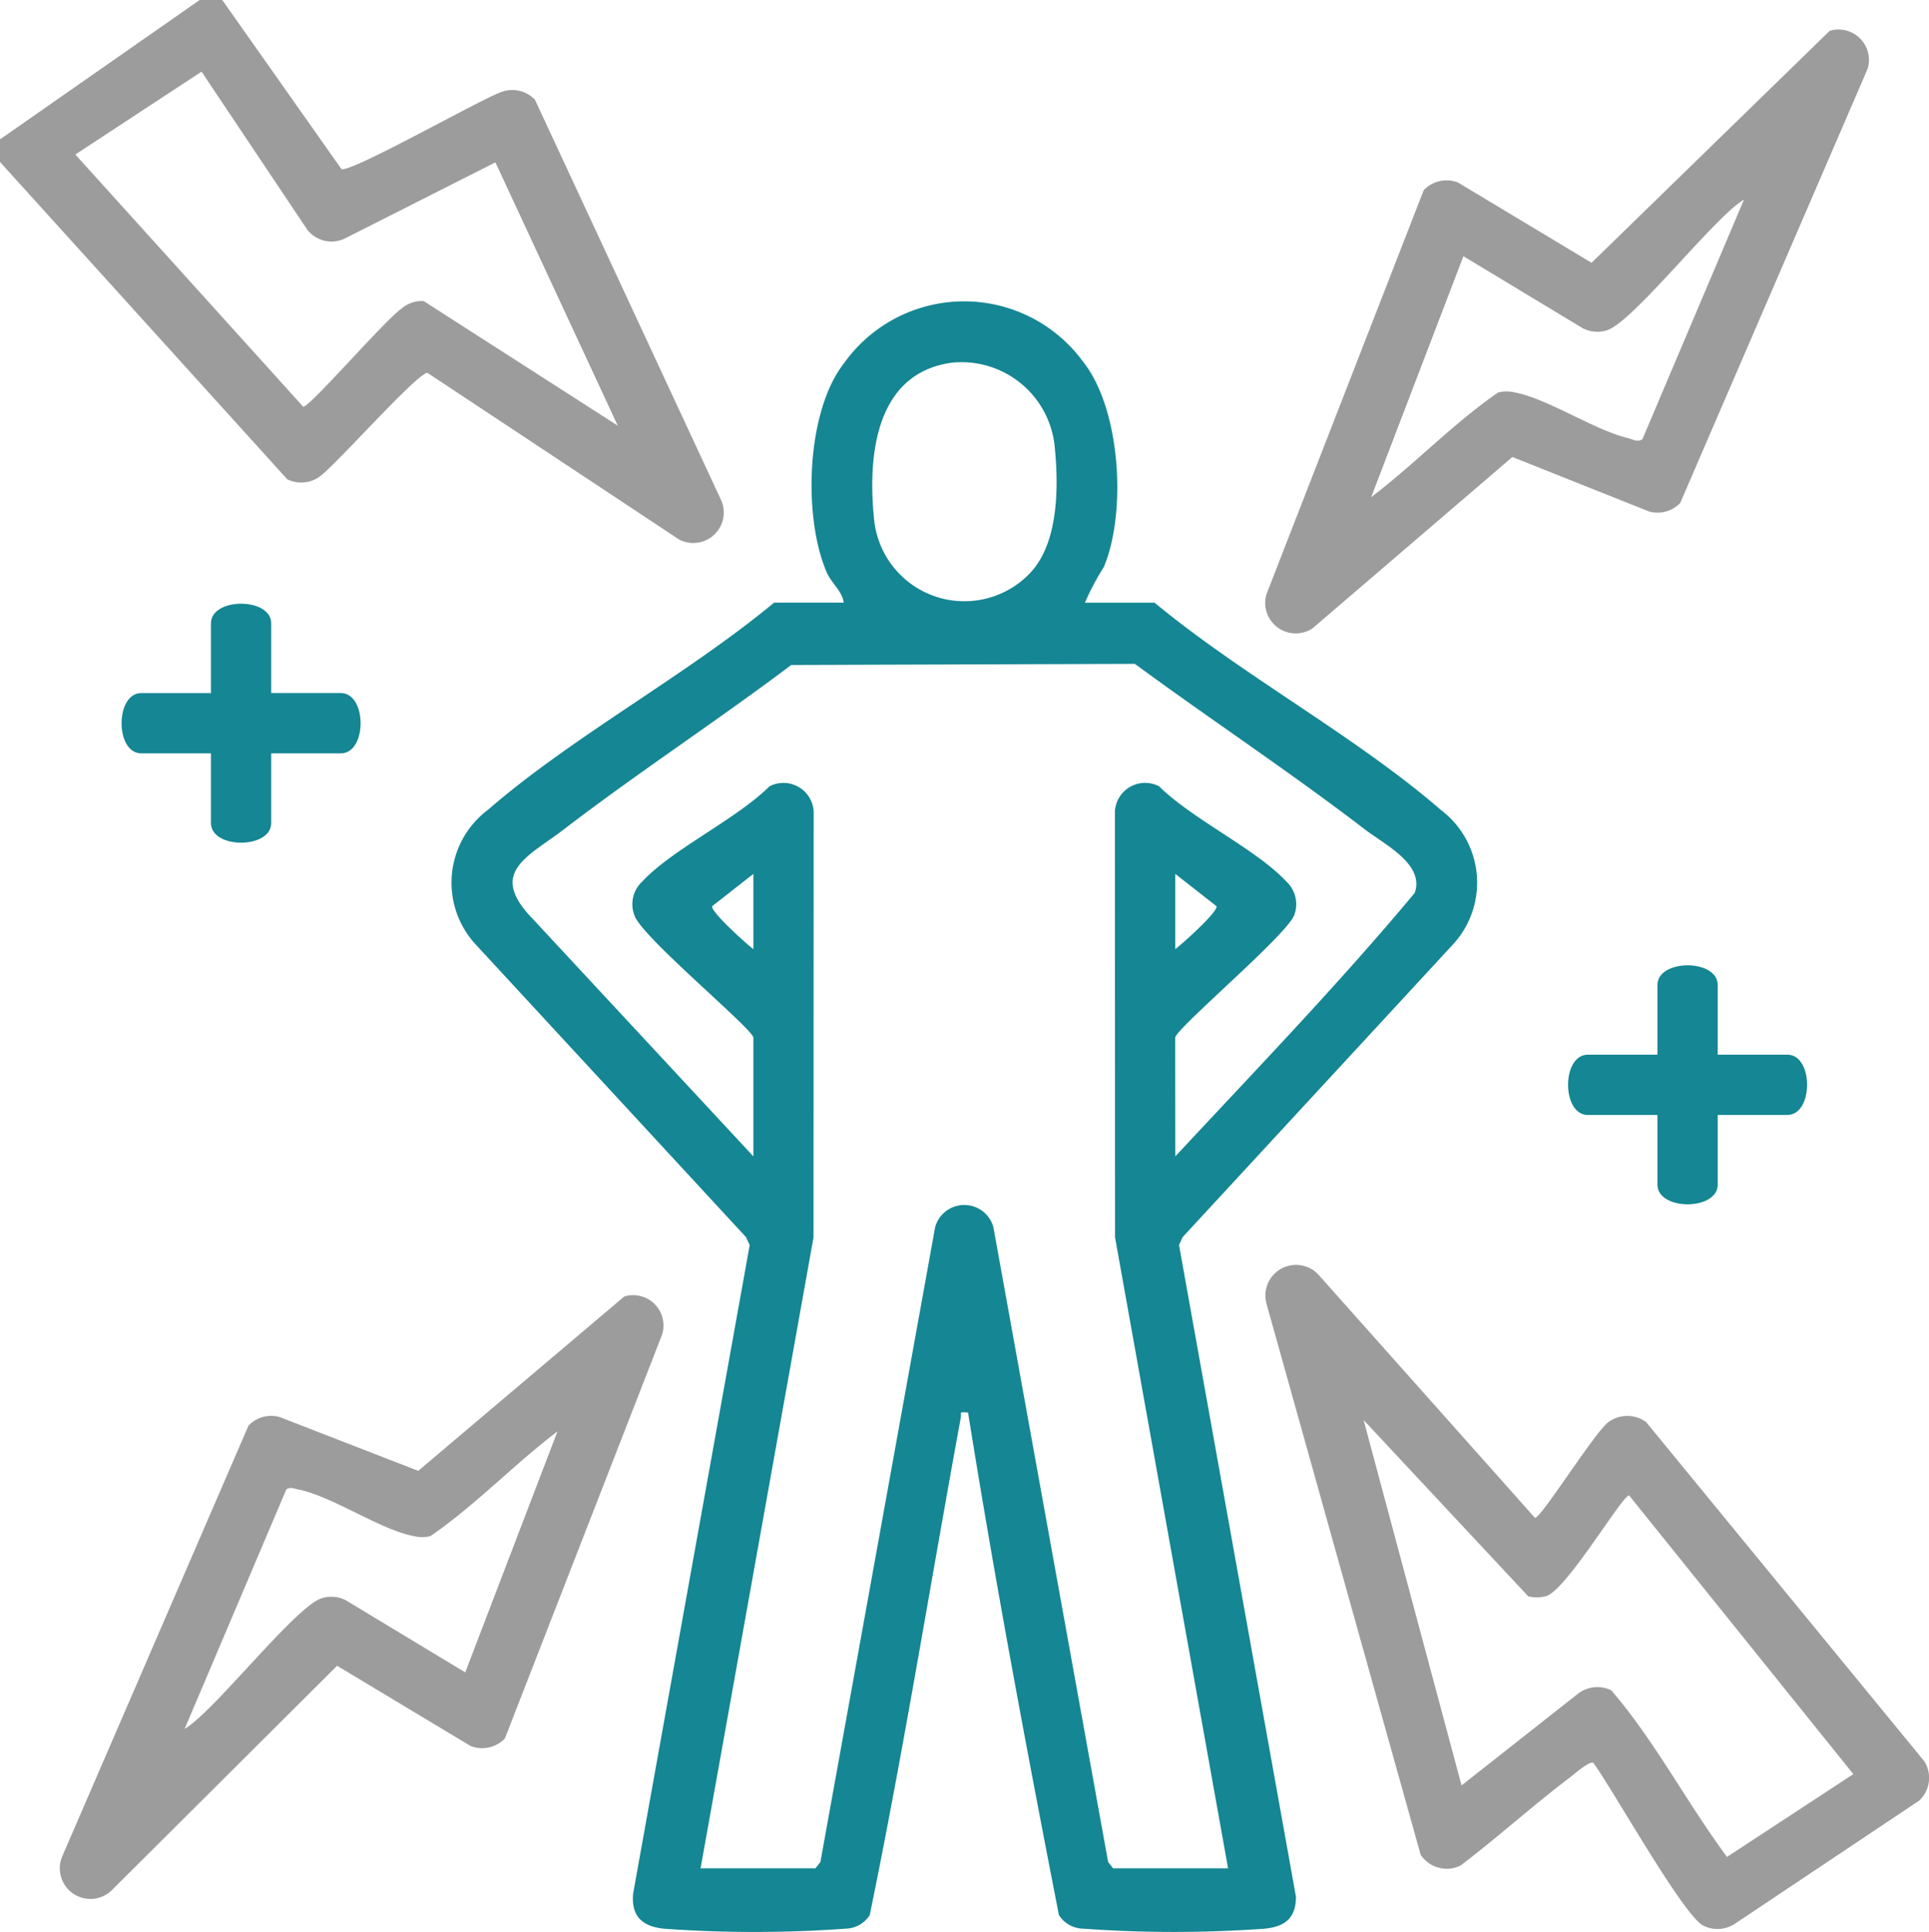
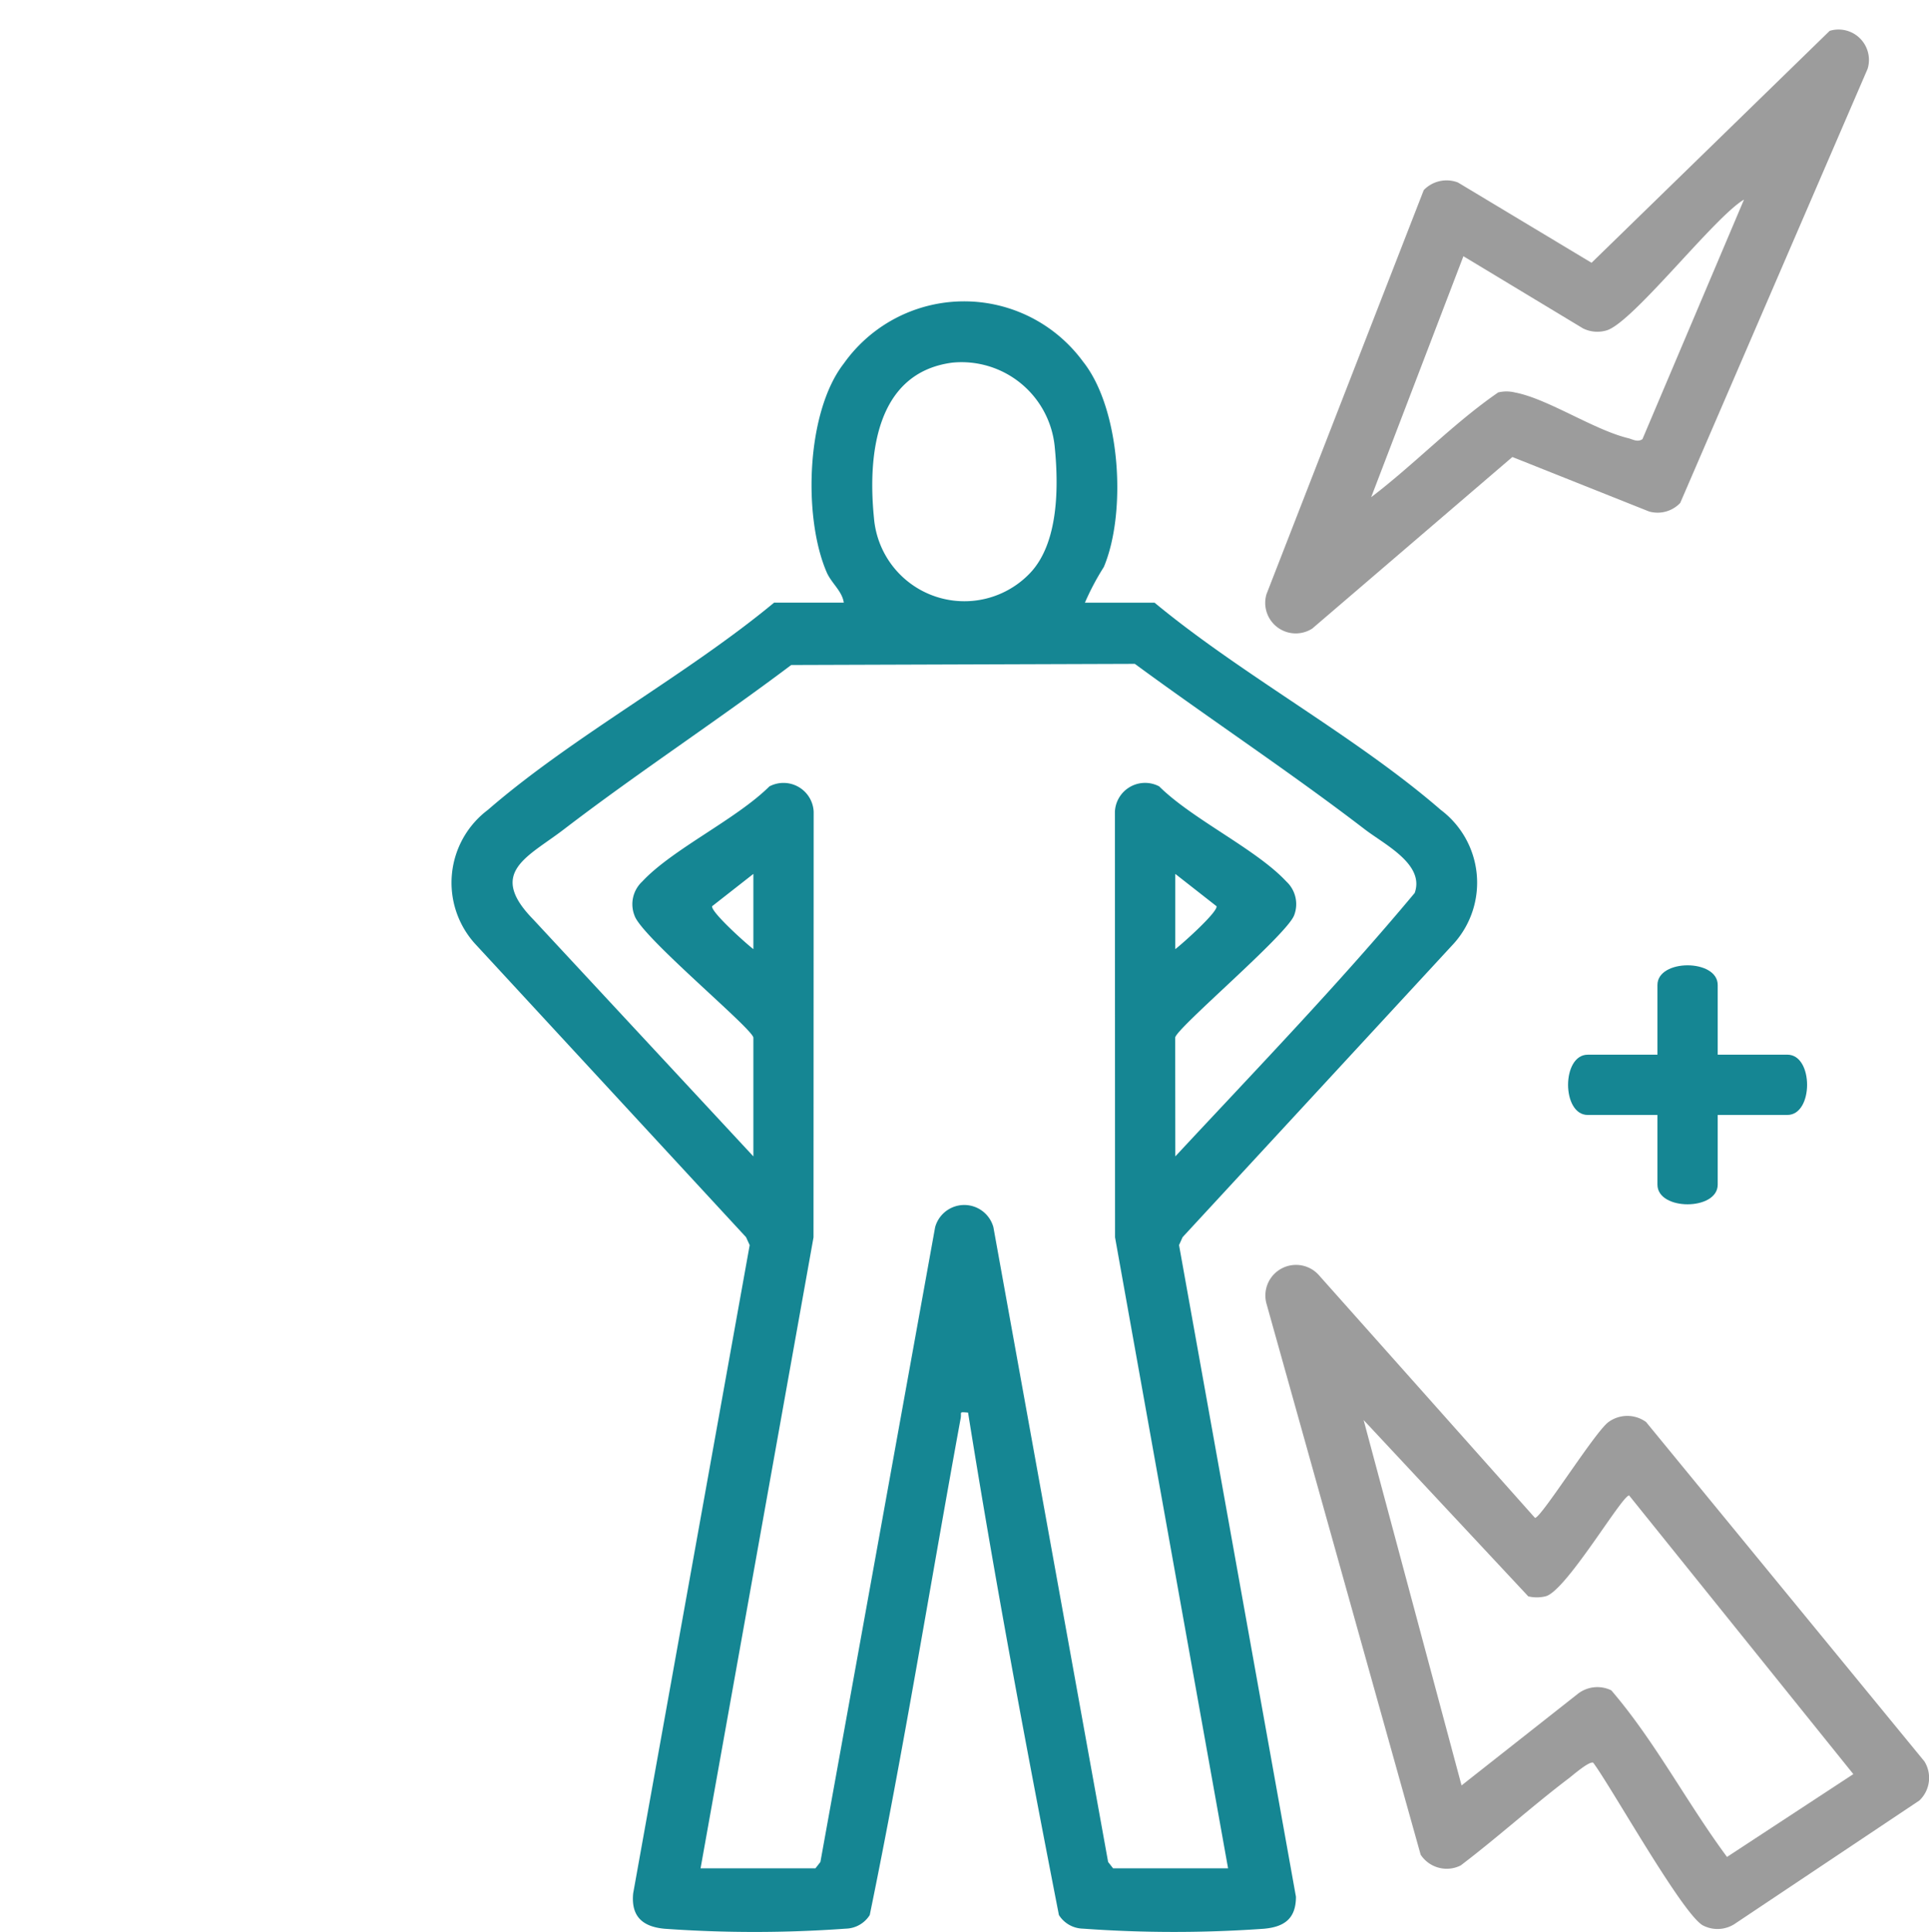
<svg xmlns="http://www.w3.org/2000/svg" id="Group_1752" data-name="Group 1752" width="113.336" height="113.514" viewBox="0 0 113.336 113.514">
  <defs>
    <clipPath id="clip-path">
      <rect id="Rectangle_1290" data-name="Rectangle 1290" width="113.336" height="113.514" fill="none" />
    </clipPath>
  </defs>
  <g id="Group_1751" data-name="Group 1751" clip-path="url(#clip-path)">
-     <path id="Path_1539" data-name="Path 1539" d="M13.058,0l7.007,9.94c.617.183,8.093-4.066,9.365-4.525a1.832,1.832,0,0,1,2,.445L42.389,29.43A1.792,1.792,0,0,1,39.9,31.7L25.116,21.908c-.6,0-5.357,5.383-6.314,6.079a1.852,1.852,0,0,1-1.926.173L0,9.516V8.19L11.73,0ZM36.294,25.009,29.107,9.54,20.3,13.992a1.8,1.8,0,0,1-2.249-.5L11.841,4.21,4.426,9.078,17.817,23.9c.406,0,4.787-5.079,5.754-5.75a1.829,1.829,0,0,1,1.324-.459Z" transform="translate(0 0)" fill="#9c9c9c" />
    <path id="Path_1540" data-name="Path 1540" d="M67.586,37.979H71.68C76.839,42.254,83.5,45.82,88.5,50.157A5.35,5.35,0,0,1,89.269,58L73.329,75.259l-.21.465,6.869,38.291c0,1.284-.681,1.77-1.879,1.879a74.31,74.31,0,0,1-10.638-.006,1.713,1.713,0,0,1-1.41-.8c-1.913-9.81-3.763-19.665-5.337-29.521-.576-.047-.368-.031-.435.333-1.785,9.729-3.348,19.5-5.342,29.189a1.714,1.714,0,0,1-1.41.8,74.31,74.31,0,0,1-10.638.006c-1.29-.117-1.984-.715-1.852-2.078l6.846-38.09-.215-.468L31.738,58a5.351,5.351,0,0,1,.774-7.847c5-4.336,11.657-7.9,16.816-12.177h4.094c-.1-.684-.717-1.131-1-1.771-1.4-3.219-1.223-9.422,1-12.277a8.664,8.664,0,0,1,14.051-.119C69.7,26.6,70.044,32.693,68.7,35.883a15.115,15.115,0,0,0-1.113,2.1m-7.8-14.106c-4.508.6-4.959,5.47-4.592,9.123a5.329,5.329,0,0,0,9.19,3.22c1.672-1.784,1.661-5.1,1.428-7.419a5.5,5.5,0,0,0-6.026-4.924M72.9,70.514c4.744-5.1,9.613-10.141,14.065-15.479.6-1.684-1.76-2.838-2.929-3.735-4.394-3.371-9.049-6.445-13.514-9.726l-20.188.067c-4.383,3.3-9.006,6.321-13.359,9.658-2.123,1.628-4.5,2.521-1.814,5.274L48.11,70.514V63.542c0-.5-6.579-5.931-6.984-7.181a1.817,1.817,0,0,1,.457-2c1.78-1.907,5.511-3.645,7.469-5.587a1.775,1.775,0,0,1,2.6,1.486l-.009,25.01-6.636,37.074h6.75l.291-.373,6.741-37.3a1.775,1.775,0,0,1,3.422,0l6.741,37.3.291.373H76L69.359,75.268l-.008-25.01a1.775,1.775,0,0,1,2.6-1.486c1.958,1.941,5.689,3.679,7.469,5.587a1.817,1.817,0,0,1,.457,2c-.484,1.2-6.984,6.679-6.984,7.181ZM48.11,58.341V53.915l-2.425,1.9c-.071.341,2,2.2,2.425,2.521m24.788,0c.425-.321,2.5-2.181,2.425-2.521l-2.425-1.9Z" transform="translate(-3.846 -2.568)" fill="#158693" />
    <path id="Path_1541" data-name="Path 1541" d="M104.4,114.359c-.205-.146-1.177.7-1.425.893-2.17,1.643-4.2,3.486-6.372,5.135a1.832,1.832,0,0,1-2.353-.633L85.2,87.406a1.8,1.8,0,0,1,3.056-1.72L100.97,99.968c.362,0,3.546-5.093,4.32-5.635a1.873,1.873,0,0,1,2.205,0l16.354,19.941a1.835,1.835,0,0,1-.3,2.3l-10.879,7.268a1.85,1.85,0,0,1-1.793.089c-1.142-.5-5.384-8.092-6.478-9.569m15.274.659L106.5,98.648c-.417-.015-3.732,5.666-4.92,5.927a2.134,2.134,0,0,1-1.007,0L90.9,94.217l5.754,21.468,6.869-5.411a1.867,1.867,0,0,1,1.928-.176c2.565,2.985,4.441,6.607,6.8,9.789Z" transform="translate(-10.782 -10.78)" fill="#9c9c9c" />
    <path id="Path_1542" data-name="Path 1542" d="M118.281,2.068A1.786,1.786,0,0,1,120.51,4.3L109.5,29.807a1.832,1.832,0,0,1-1.833.5l-8.028-3.2L87.883,37.186a1.794,1.794,0,0,1-2.691-2.02l9.24-23.742a1.86,1.86,0,0,1,2.01-.446l7.849,4.717Zm-26.938,27.4c2.562-1.95,4.825-4.337,7.461-6.154a2.072,2.072,0,0,1,1,.005c1.9.36,4.62,2.189,6.628,2.679.278.067.561.263.85.057l5.965-14.072c-1.754,1.024-6.641,7.374-8.126,7.7a1.894,1.894,0,0,1-1.328-.13L96.762,15.31Z" transform="translate(-10.781 -0.255)" fill="#9c9c9c" />
-     <path id="Path_1543" data-name="Path 1543" d="M37.191,87.215a1.783,1.783,0,0,1,2.226,2.226l-9.241,23.743a1.86,1.86,0,0,1-2.009.446l-7.849-4.717L7.041,122.14a1.8,1.8,0,0,1-2.885-2L15.113,94.8a1.832,1.832,0,0,1,1.832-.5l8.141,3.16ZM11.359,112.623c1.754-1.024,6.641-7.374,8.126-7.7a1.889,1.889,0,0,1,1.328.13l7.034,4.248L33.266,95.14c-2.562,1.95-4.825,4.336-7.462,6.154a2.068,2.068,0,0,1-1-.005c-1.957-.371-4.815-2.365-6.8-2.742-.233-.045-.445-.159-.673.01Z" transform="translate(-0.512 -11.038)" fill="#9c9c9c" />
-     <path id="Path_1544" data-name="Path 1544" d="M16.971,45.866h4.094c1.543,0,1.543,3.541,0,3.541H16.971V53.5c0,1.542-3.541,1.543-3.541,0V49.408H9.335c-1.542,0-1.543-3.541,0-3.541H13.43V41.772c0-1.543,3.541-1.543,3.541,0Z" transform="translate(-1.036 -5.143)" fill="#158693" />
    <path id="Path_1545" data-name="Path 1545" d="M114.281,70.193h4.094c1.543,0,1.543,3.541,0,3.541h-4.094v4.094c0,1.542-3.541,1.543-3.541,0V73.735h-4.094c-1.542,0-1.543-3.541,0-3.541h4.094V66.1c0-1.543,3.541-1.543,3.541,0Z" transform="translate(-13.359 -8.224)" fill="#158693" />
  </g>
</svg>